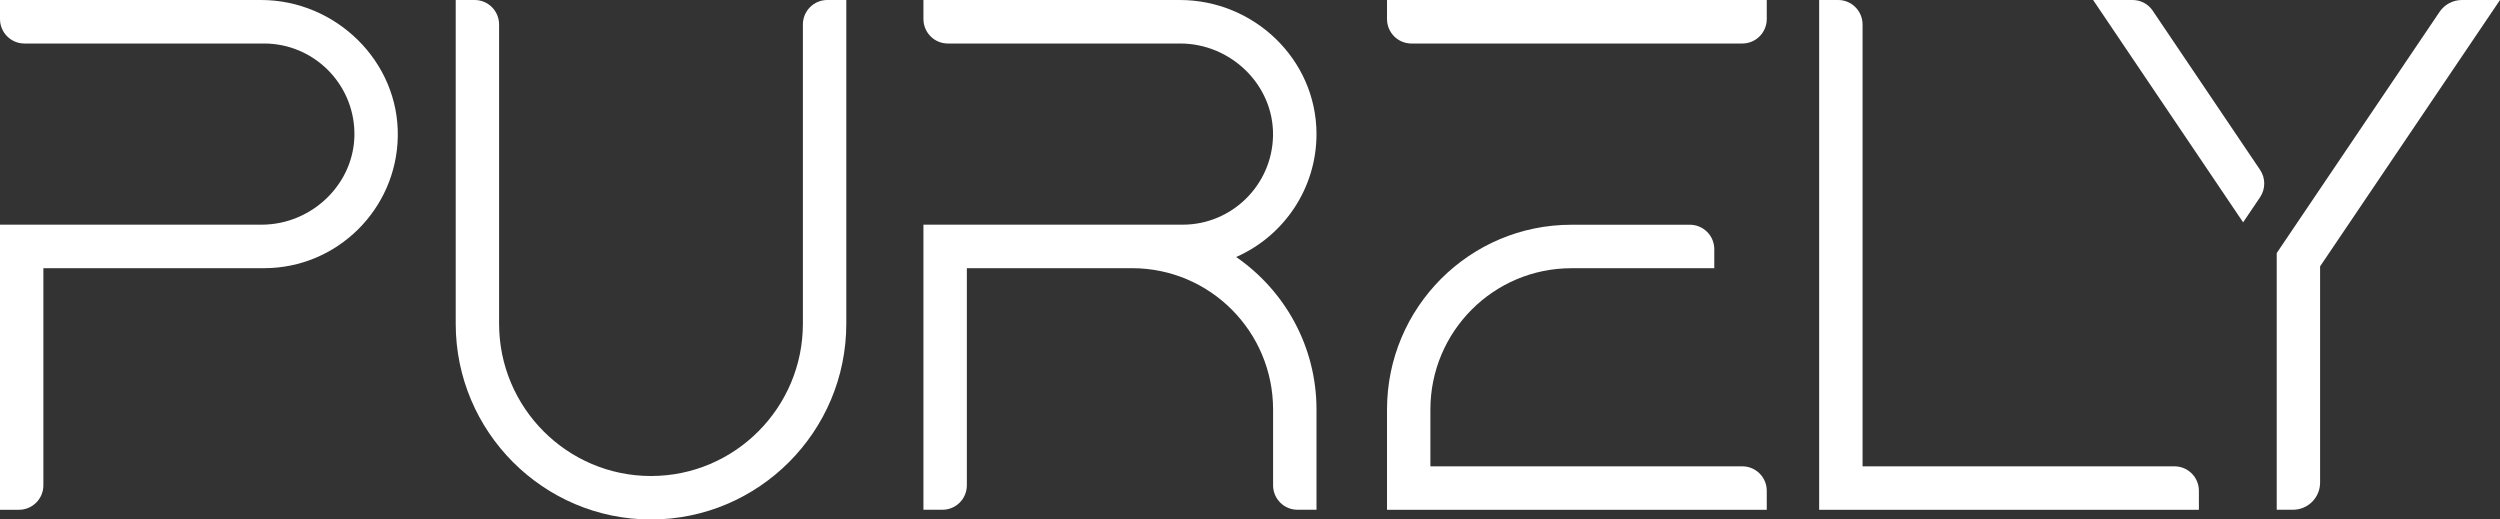
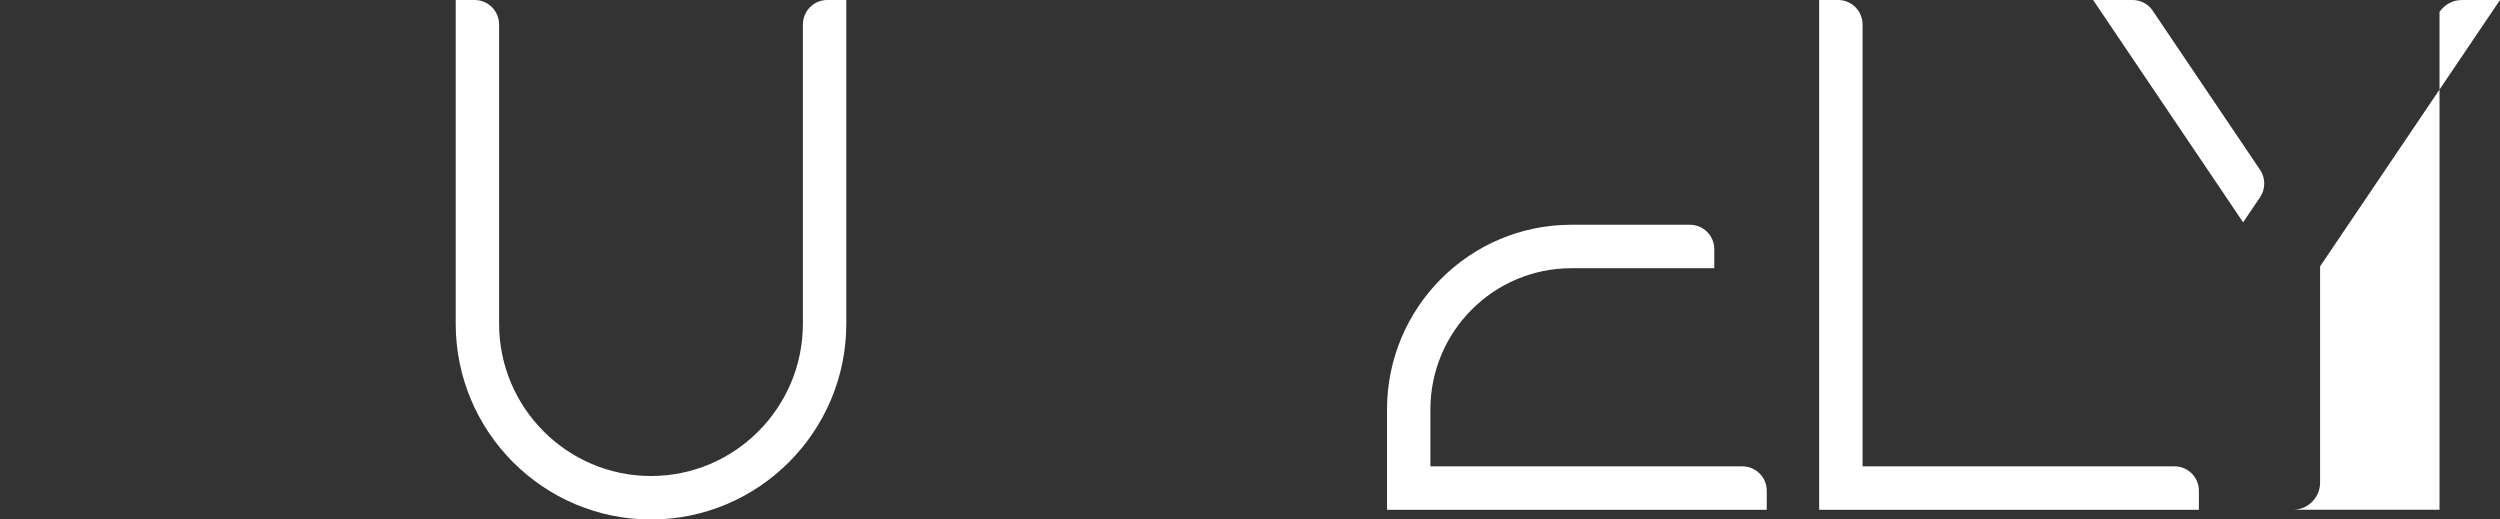
<svg xmlns="http://www.w3.org/2000/svg" width="77" height="16" viewBox="0 0 77 16" fill="none">
  <rect x="0" y="0" width="77" height="16" fill="#333333" stroke="none" />
  <g clip-path="url(#clip0_2066_47)">
-     <path d="M8.038 0H-0V0.586C-0 1.002 0.336 1.34 0.752 1.34H8.132C9.653 1.34 10.891 2.565 10.916 4.082C10.943 5.643 9.616 6.92 8.057 6.92H-0V15.701H0.585C0.999 15.701 1.336 15.364 1.336 14.947V8.26H8.132C10.381 8.26 12.216 6.445 12.252 4.201C12.291 1.891 10.344 0 8.038 0Z" fill="white" />
    <path d="M25.481 0C25.065 0 24.729 0.337 24.729 0.754V9.972C24.729 12.558 22.631 14.661 20.051 14.661C17.471 14.661 15.372 12.558 15.372 9.972V0.754C15.372 0.338 15.035 0 14.62 0H14.036V9.972C14.036 13.296 16.734 16 20.051 16C23.367 16 26.066 13.296 26.066 9.972V0H25.481Z" fill="white" />
-     <path d="M38.072 7.916C39.533 7.275 40.556 5.81 40.548 4.109C40.536 1.822 38.62 0 36.337 0H28.442V0.586C28.442 1.003 28.778 1.34 29.194 1.34H36.352C37.909 1.34 39.236 2.617 39.209 4.178C39.184 5.695 37.944 6.92 36.426 6.92H28.442V15.7H29.027C29.443 15.7 29.779 15.364 29.779 14.947V8.26H34.867C37.266 8.26 39.211 10.209 39.211 12.613V14.947C39.211 15.364 39.547 15.7 39.963 15.7H40.548V12.613C40.548 10.664 39.565 8.943 38.072 7.915V7.916Z" fill="white" />
-     <path d="M42.72 0.586C42.72 1.003 43.056 1.34 43.472 1.34H53.664C54.079 1.34 54.416 1.003 54.416 0.586V0H42.72V0.586Z" fill="white" />
    <path d="M53.664 14.363H44.056V12.615C44.056 10.21 46.001 8.261 48.401 8.261H52.8V7.675C52.8 7.258 52.463 6.922 52.048 6.922H48.401C45.263 6.922 42.72 9.47 42.72 12.615V15.702H54.416V15.116C54.416 14.699 54.079 14.363 53.664 14.363Z" fill="white" />
    <path d="M66.975 14.363H57.367V0.754C57.367 0.337 57.029 0 56.615 0H56.03V15.702H67.726V15.116C67.726 14.699 67.389 14.363 66.975 14.363Z" fill="white" />
-     <path d="M75.829 0C75.551 0 75.292 0.137 75.137 0.368L70.123 7.794V15.7H70.624C71.085 15.7 71.459 15.325 71.459 14.863V8.204L77 0H75.829Z" fill="white" />
+     <path d="M75.829 0C75.551 0 75.292 0.137 75.137 0.368V15.7H70.624C71.085 15.7 71.459 15.325 71.459 14.863V8.204L77 0H75.829Z" fill="white" />
    <path d="M66.306 0.332C66.166 0.124 65.934 0 65.683 0H64.468L69.088 6.848L69.61 6.075C69.782 5.82 69.782 5.485 69.61 5.231L66.305 0.332H66.306Z" fill="white" />
  </g>
  <defs>
    <clipPath id="clip0_2066_47">
      <rect width="77" height="16" fill="white" />
    </clipPath>
  </defs>
</svg>